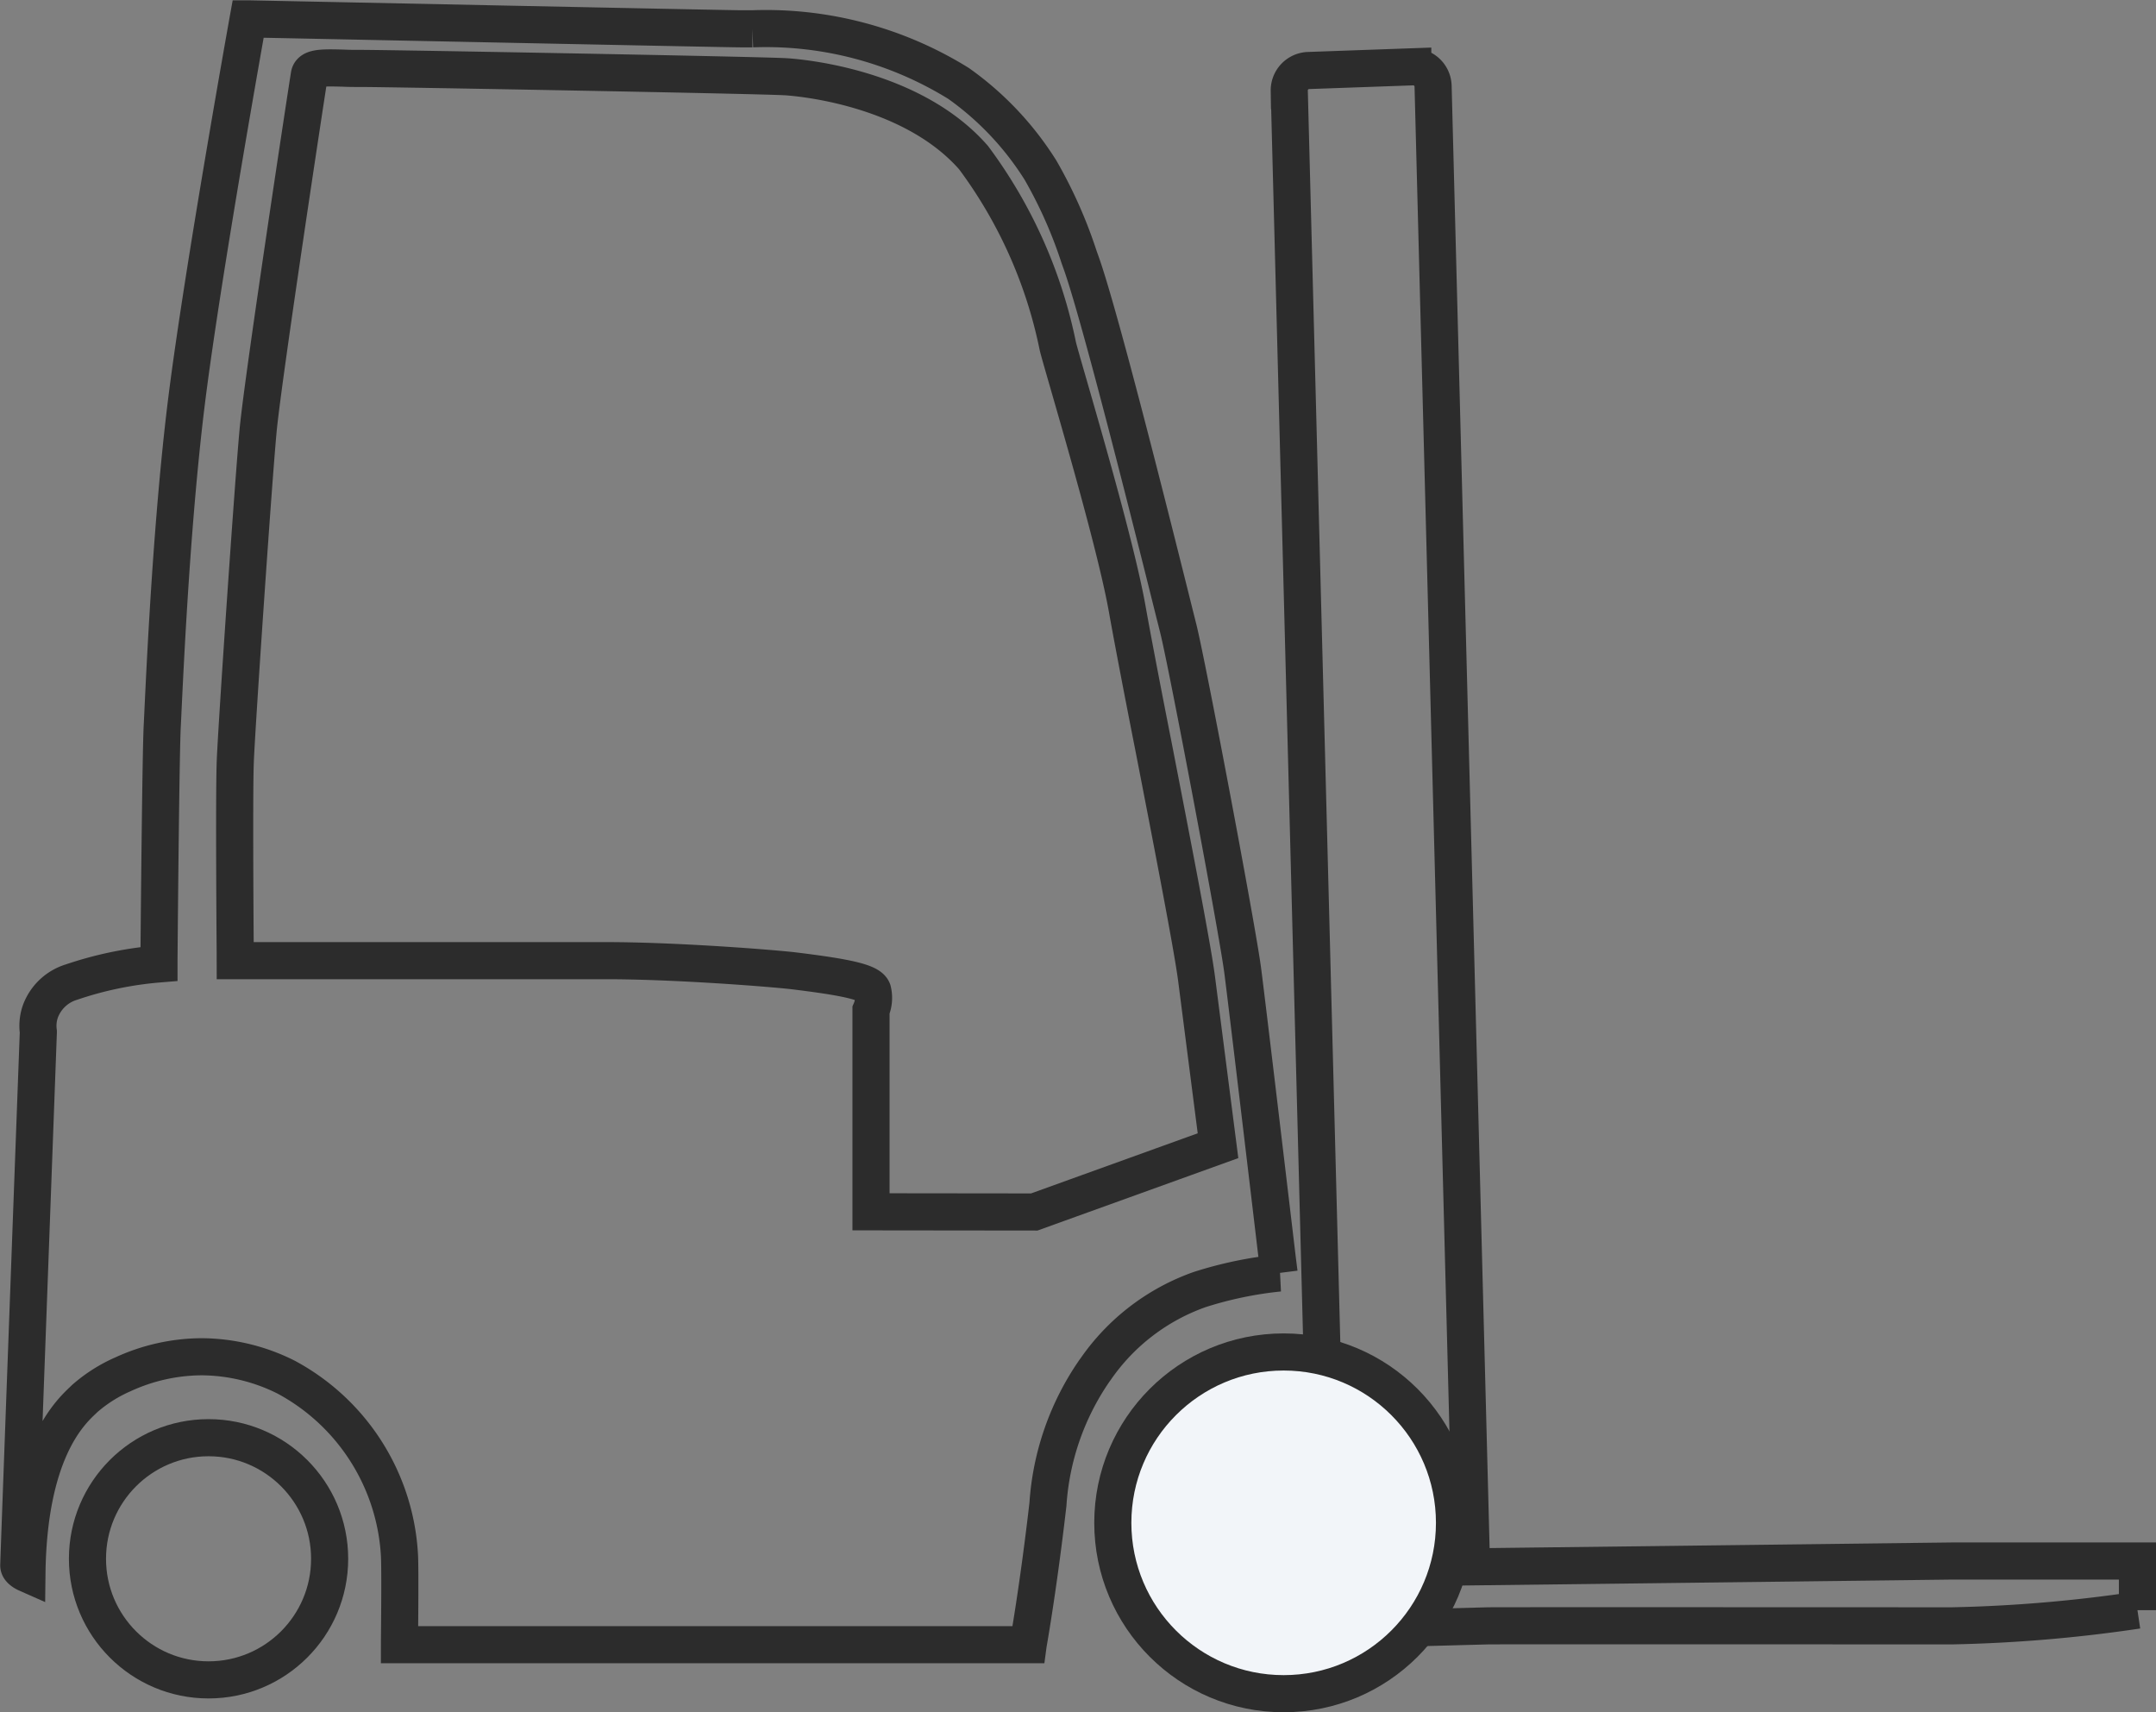
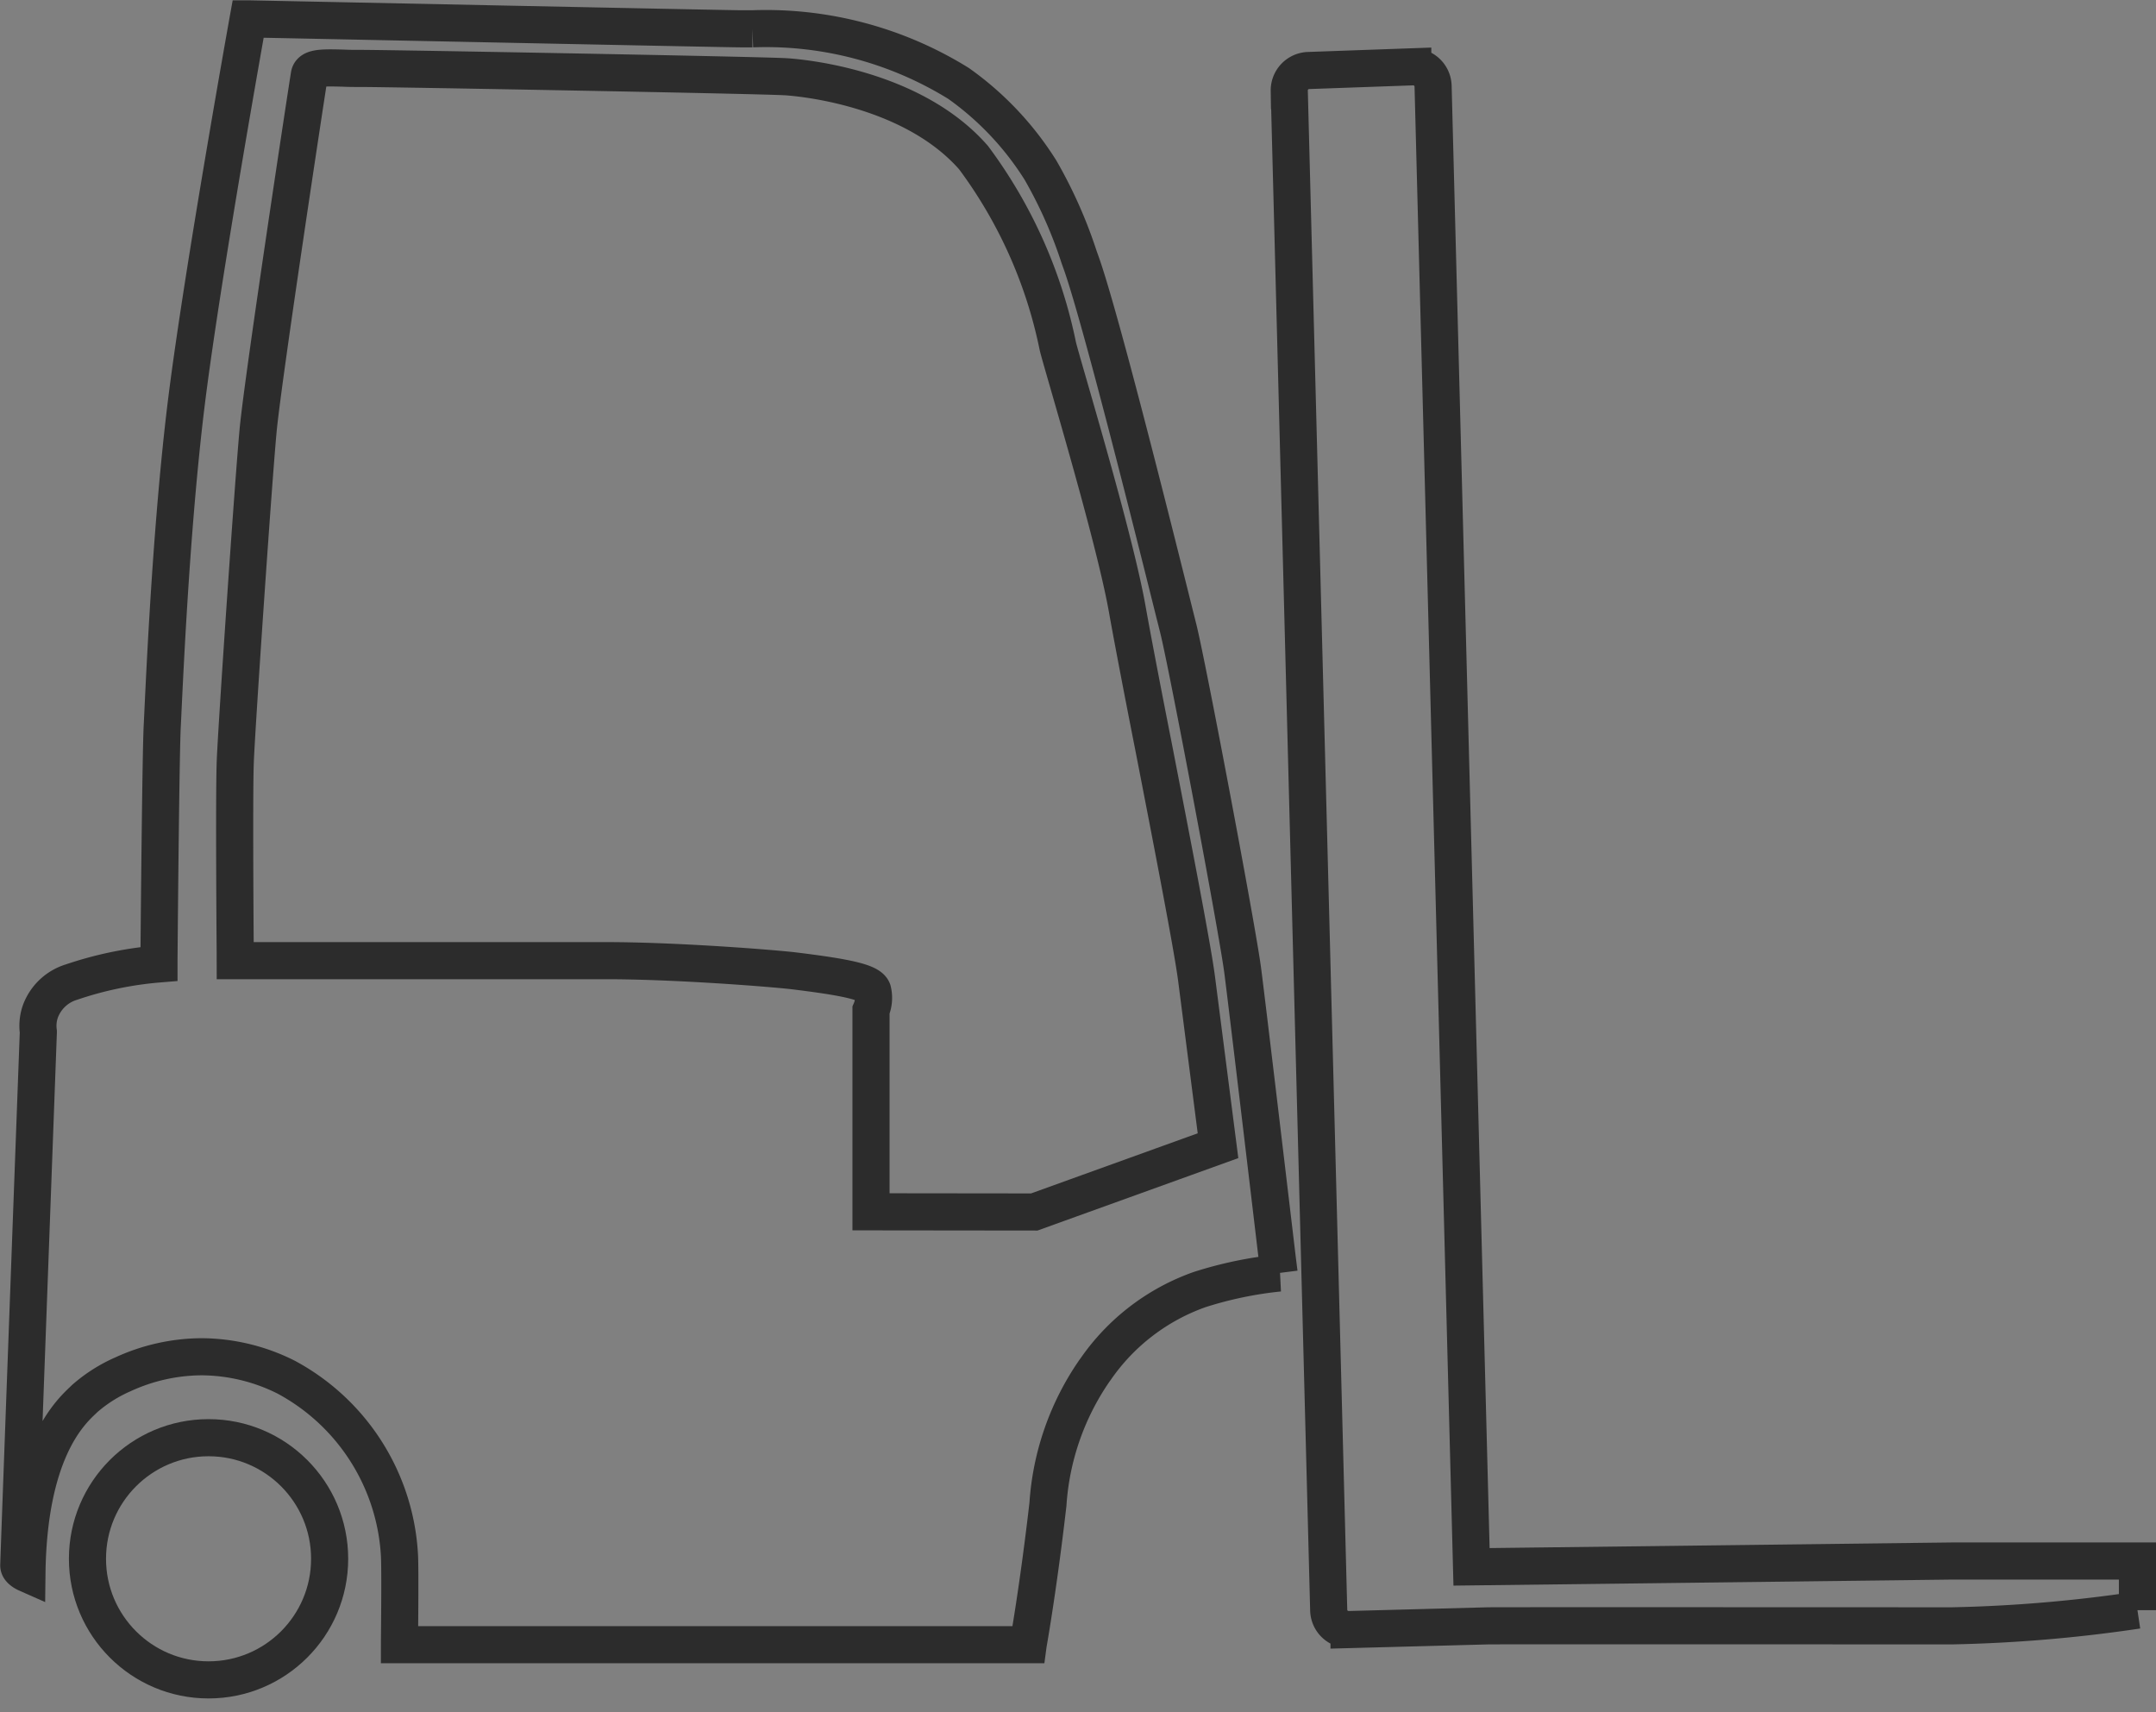
<svg xmlns="http://www.w3.org/2000/svg" width="58.1" height="46.138" viewBox="0 0 58.1 46.138">
  <rect x="0" y="0" width="58.1" height="46.138" fill="#808080" stroke="none" />
  <g id="Group_1397" data-name="Group 1397" transform="translate(0.5 0.509)">
    <g id="Group_1396" data-name="Group 1396" transform="translate(0)">
      <path id="Path_2984" data-name="Path 2984" d="M2536.843,1495.661l2.811-.1a.536.536,0,0,1,.548.52l1.036,39.9,12.938-.157h5.007s0,1.324,0,1.324a38.964,38.964,0,0,1-5.007.423s-12.247-.006-12.5,0l-3.739.1a.536.536,0,0,1-.548-.52l-1.063-40.946A.536.536,0,0,1,2536.843,1495.661Z" transform="translate(-2502.083 -1494.27)" fill="none" stroke="#2c2c2c" stroke-miterlimit="10" stroke-width="1" />
-       <ellipse id="Ellipse_530" data-name="Ellipse 530" cx="4.604" cy="4.604" rx="4.604" ry="4.604" transform="translate(29.488 35.921)" fill="#f2f5f9" stroke="#2c2c2c" stroke-miterlimit="10" stroke-width="1" />
      <ellipse id="Ellipse_531" data-name="Ellipse 531" cx="3.263" cy="3.263" rx="3.263" ry="3.263" transform="translate(1.857 38.231)" fill="none" stroke="#2c2c2c" stroke-miterlimit="10" stroke-width="1" />
      <path id="Subtraction_6" data-name="Subtraction 6" d="M27.2,43.809H10.264c0-.017.024-2.041,0-2.421A5.81,5.81,0,0,0,7.212,36.6a5.132,5.132,0,0,0-2.279-.55,5.122,5.122,0,0,0-2.117.472,3.98,3.98,0,0,0-1.035.656l-.055.053c-.361.344-1.461,1.392-1.5,4.666h0c-.052-.023-.22-.106-.22-.222S.479,28.764.533,27.307v-.016a1.188,1.188,0,0,1,.045-.518,1.292,1.292,0,0,1,.846-.818,9.806,9.806,0,0,1,2.36-.49s0-.04,0-.1c.014-1.664.052-5.611.088-6.308.005-.1.012-.237.02-.417.069-1.456.253-5.321.648-8.442C4.979,6.733,6.176.067,6.188,0c.118,0,12.92.267,13.267.267h.078l.244,0a9.857,9.857,0,0,1,5.554,1.472,8.207,8.207,0,0,1,2.21,2.34,12.346,12.346,0,0,1,1.039,2.34l.046.128c.353.978,1.206,4.18,2.534,9.514l.007.026.086.343c.25,1,1.6,8.151,1.736,9.216.132,1.015.927,7.724.935,7.791l.045.356a10.516,10.516,0,0,0-2.137.445,5.724,5.724,0,0,0-2.8,2.136L29,36.417a7.15,7.15,0,0,0-1.26,3.608c-.262,2.273-.532,3.769-.534,3.784ZM8.406,1.321c-.341,0-.544.031-.57.192-.055.326-1.247,8.152-1.38,9.572s-.58,7.983-.616,8.932,0,5.316,0,5.36H15.849c1.713,0,4.131.177,4.986.267,1.546.187,2.1.322,2.181.534a.839.839,0,0,1-.044.534v5.432l4.4.005,4.951-1.786-.578-4.5c-.111-.858-.669-3.729-1.161-6.261v0c-.3-1.518-.574-2.952-.709-3.71-.265-1.488-1.118-4.449-1.577-6.04-.157-.544-.27-.936-.293-1.039a12.761,12.761,0,0,0-2.27-5.075C24,1.756,20.793,1.565,20.658,1.558c-.878-.046-10.674-.223-11.4-.223-.186,0-.358,0-.511-.008C8.625,1.324,8.509,1.321,8.406,1.321Z" fill="none" stroke="#2c2c2c" stroke-miterlimit="10" stroke-width="1" />
    </g>
  </g>
</svg>